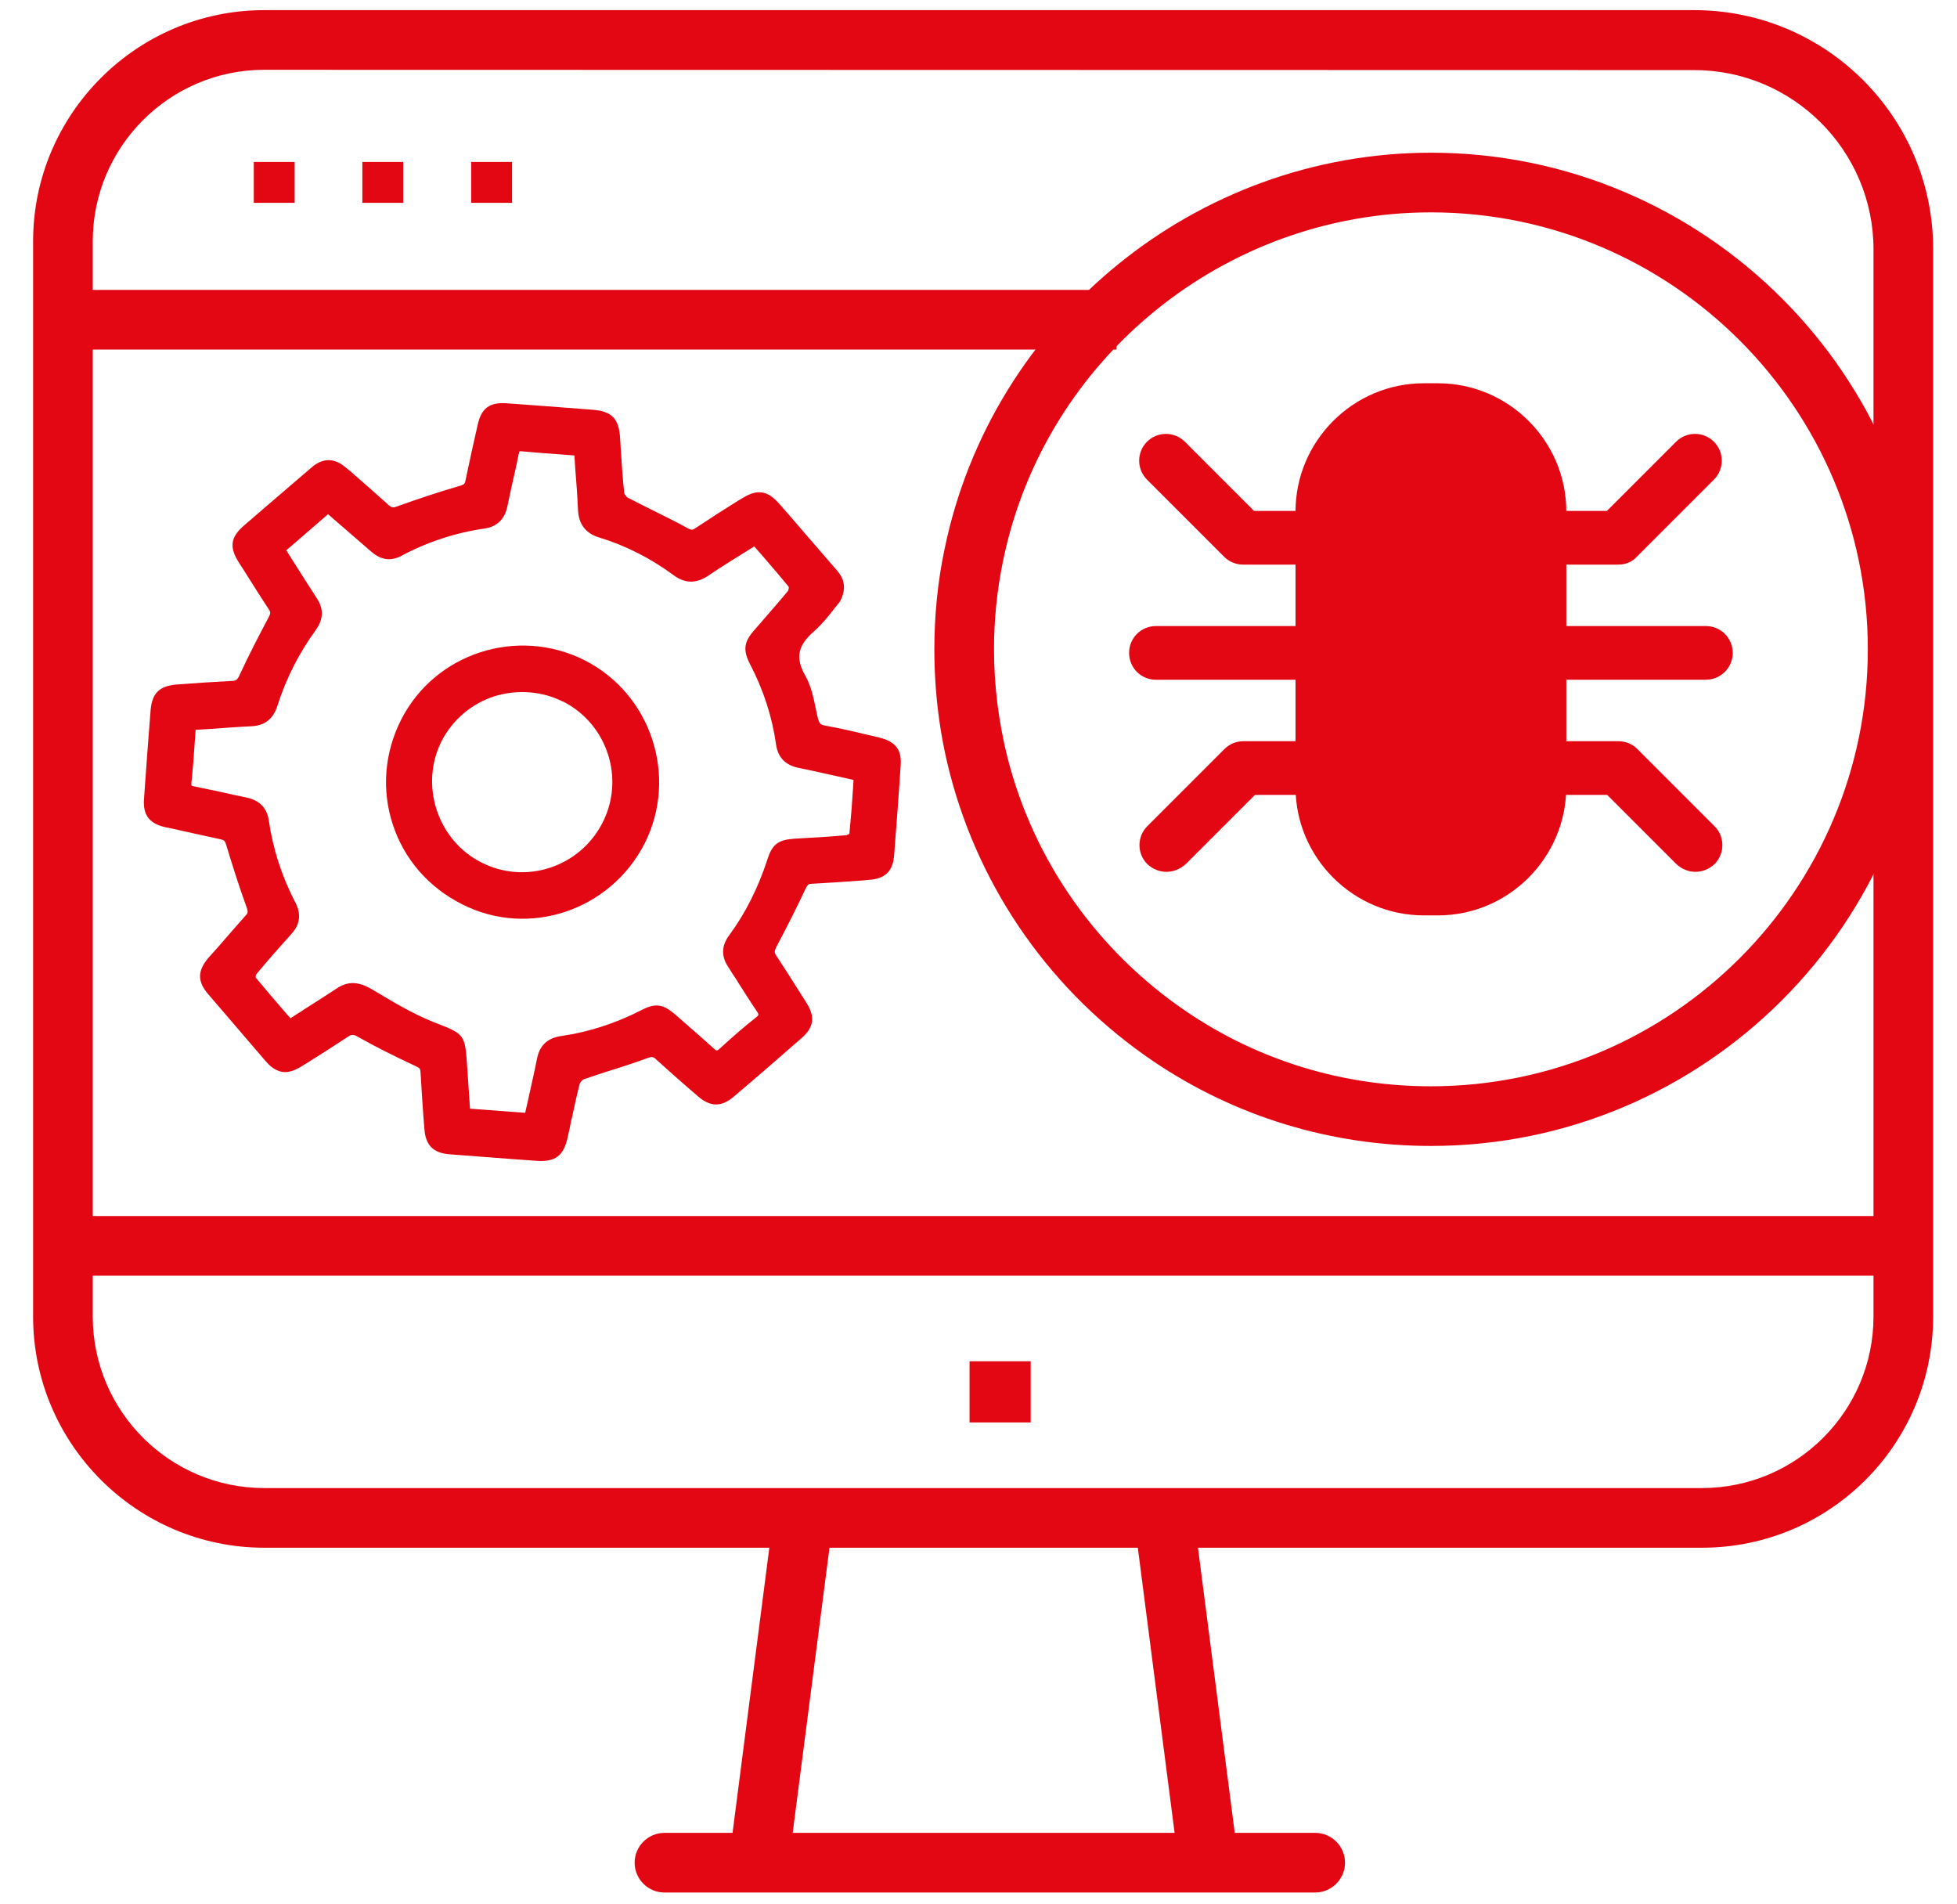
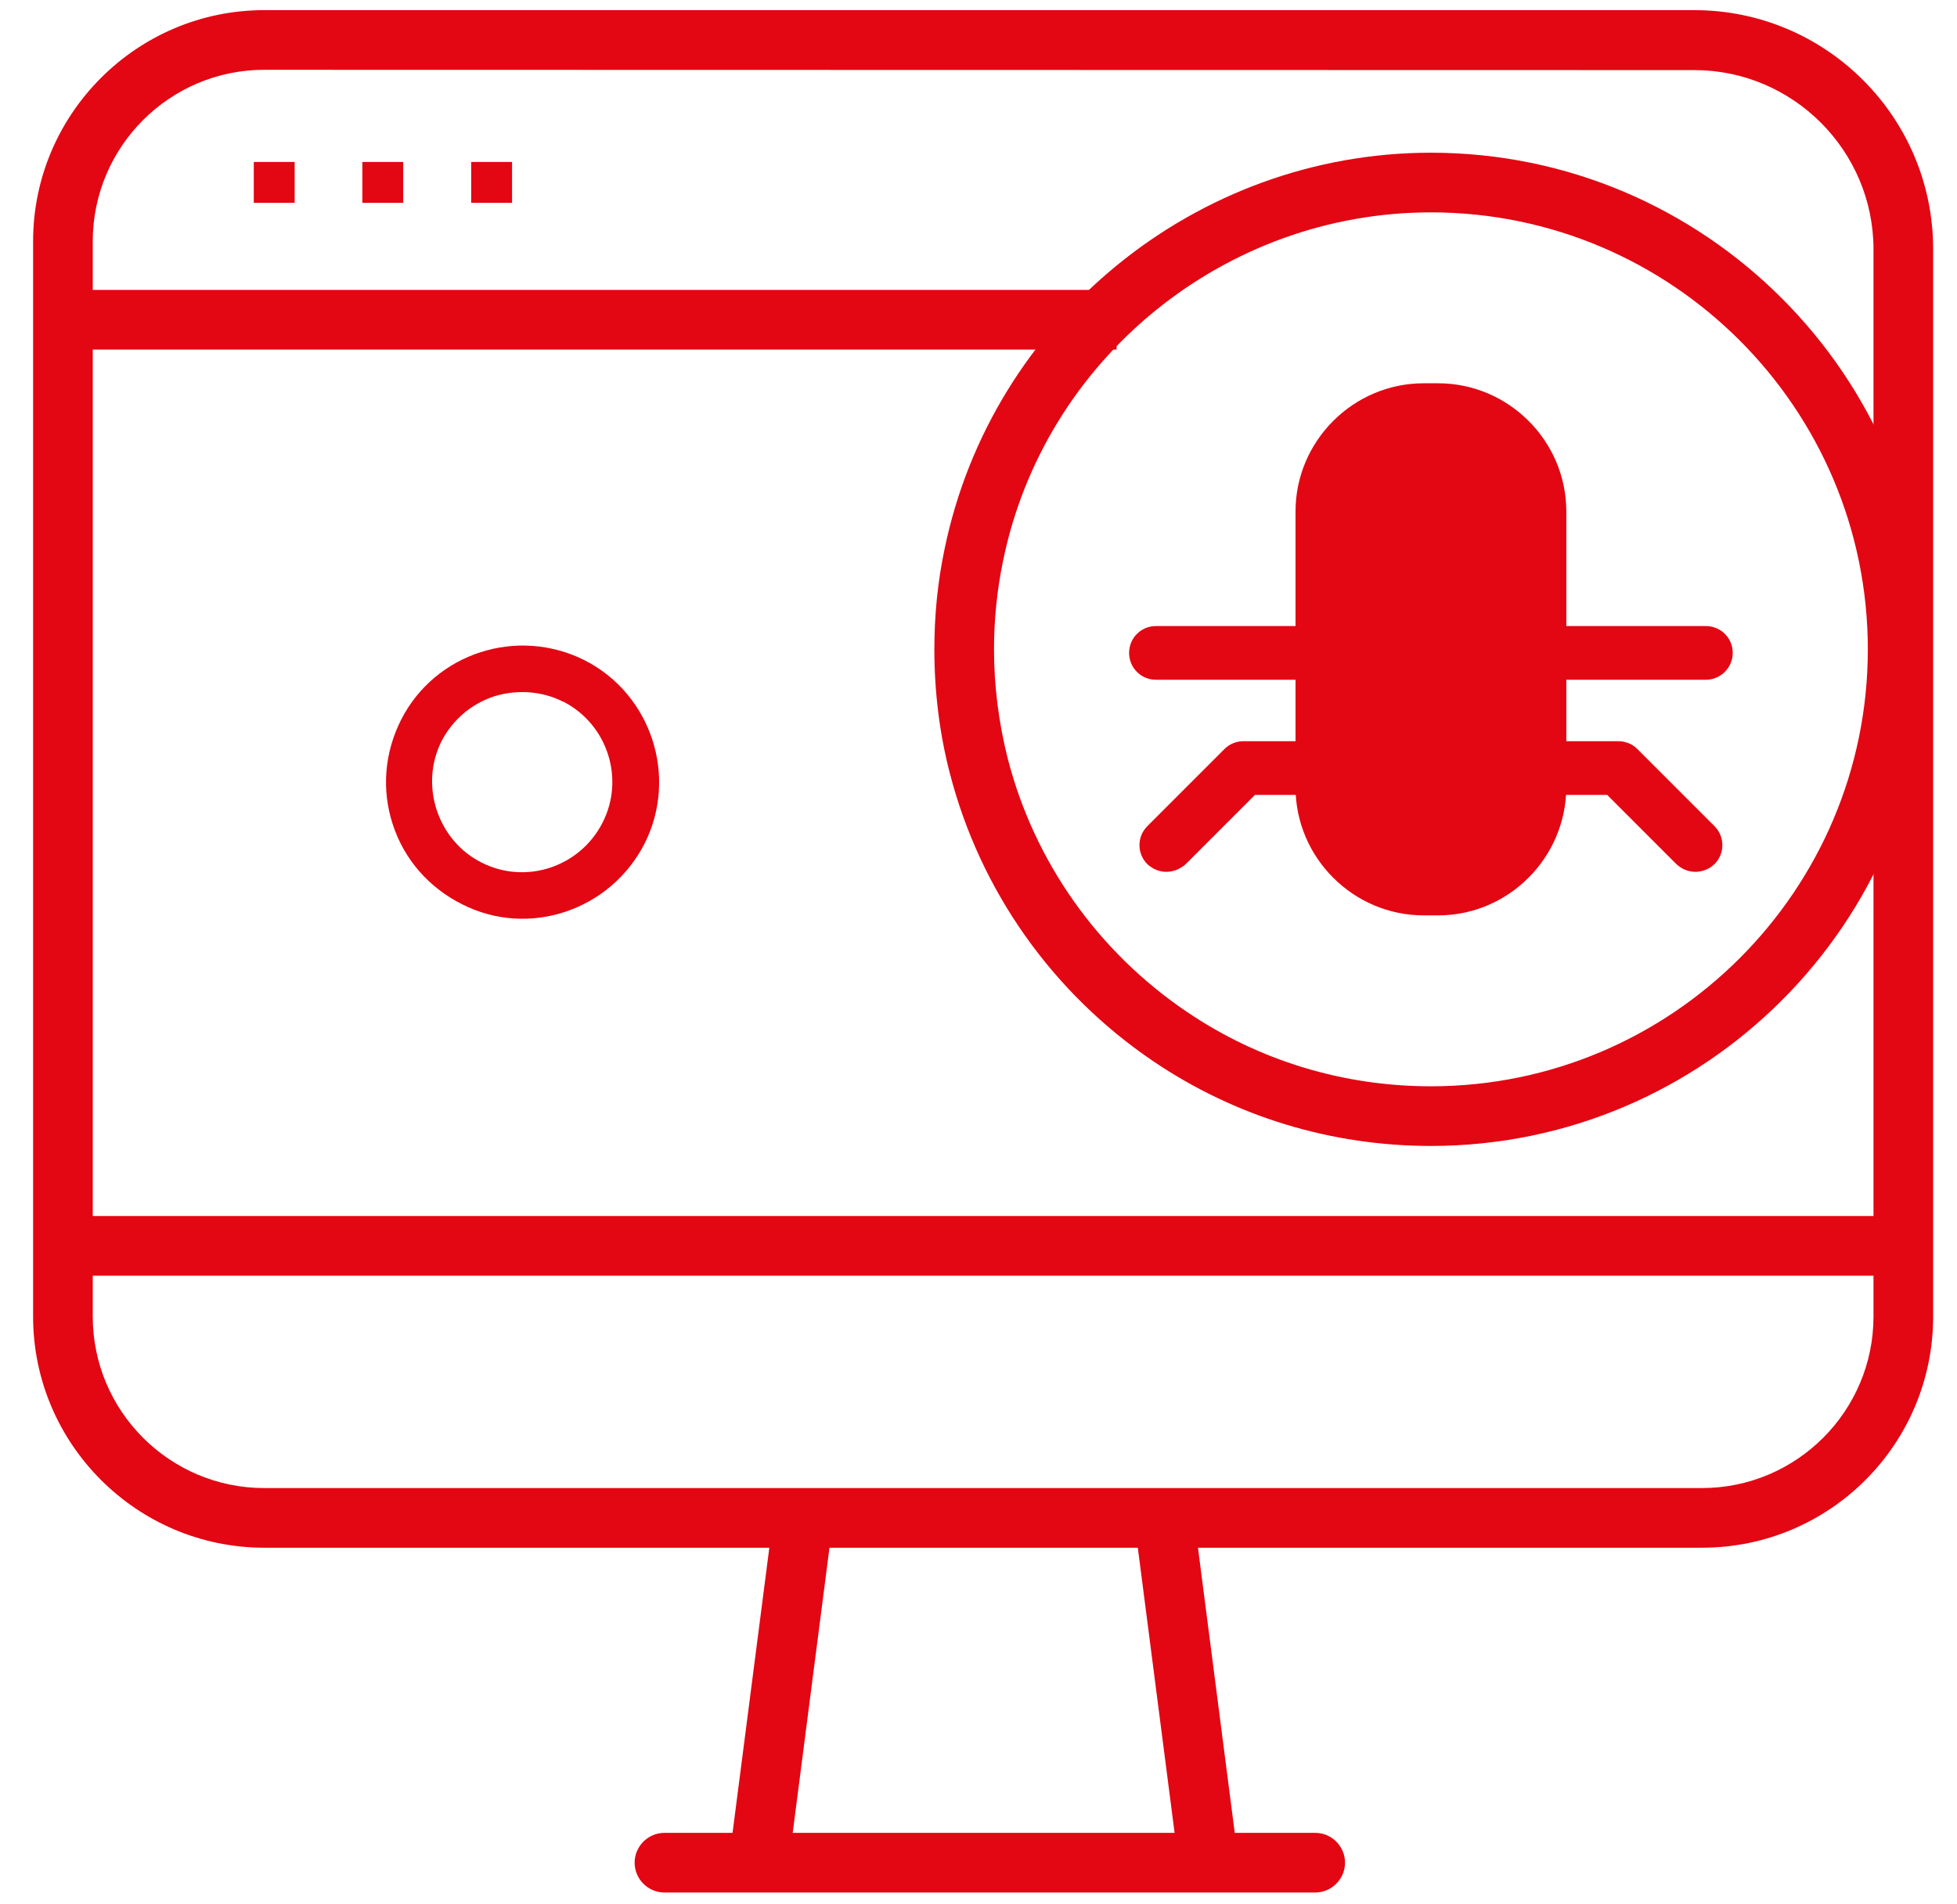
<svg xmlns="http://www.w3.org/2000/svg" version="1.1" id="Layer_1" x="0px" y="0px" viewBox="0 0 65.62 63.83" style="enable-background:new 0 0 65.62 63.83;" xml:space="preserve">
  <style type="text/css">
	.st0{fill:none;stroke:#E30613;stroke-width:2.3;stroke-linecap:round;stroke-miterlimit:10;}
	.st1{fill:#E30613;}
	.st2{fill:none;stroke:#FFFFFF;stroke-width:2;stroke-miterlimit:10;}
	.st3{fill:none;stroke:#E30613;stroke-width:2;stroke-miterlimit:10;}
	.st4{fill:none;stroke:#E30613;stroke-width:2;stroke-linecap:round;stroke-linejoin:round;stroke-miterlimit:10;}
	.st5{fill:none;stroke:#E30613;stroke-width:2;stroke-linecap:round;stroke-miterlimit:10;}
	.st6{fill:#FFFFFF;}
	.st7{fill:#FFFFFF;stroke:#FFFFFF;stroke-width:0.75;stroke-miterlimit:10;}
	.st8{fill:#FFFFFF;stroke:#E30613;stroke-width:2;stroke-miterlimit:10;}
	.st9{fill:#E30613;stroke:#E30613;stroke-width:2;stroke-miterlimit:10;}
	.st10{fill:none;stroke:#FFFFFF;stroke-width:2;stroke-linecap:round;stroke-linejoin:round;stroke-miterlimit:10;}
	.st11{fill:#878787;}
	.st12{fill:none;stroke:#E30613;stroke-width:4;stroke-linecap:round;stroke-miterlimit:10;}
	.st13{fill:#FFFFFF;stroke:#E30613;stroke-width:2;stroke-linecap:round;stroke-miterlimit:10;}
	.st14{fill:none;stroke:#E52A3D;stroke-width:2;stroke-linecap:round;stroke-linejoin:round;}
	.st15{fill:#E52A3D;}
	.st16{fill:none;stroke:#E30613;stroke-width:2.8;stroke-linecap:round;stroke-linejoin:round;stroke-miterlimit:10;}
	.st17{fill:none;stroke:#E30613;stroke-width:3;stroke-linecap:round;stroke-linejoin:round;stroke-miterlimit:8;}
	.st18{fill:#E30613;stroke:#E30613;stroke-width:2;stroke-linecap:round;stroke-miterlimit:10;}
	.st19{fill:#F6F6F6;}
	.st20{fill:none;stroke:#878787;stroke-width:5;stroke-linecap:round;stroke-linejoin:round;stroke-miterlimit:10;}
	.st21{fill:none;stroke:#878787;stroke-width:3;stroke-miterlimit:10;}
	.st22{fill:none;stroke:#E30613;stroke-width:4;stroke-miterlimit:10;}
	.st23{fill:none;stroke:#878787;stroke-width:7;stroke-linecap:round;stroke-miterlimit:10;}
	.st24{fill:none;stroke:#878787;stroke-width:7;stroke-linecap:round;stroke-linejoin:round;stroke-miterlimit:10;}
	.st25{fill:none;stroke:#A8A8A8;stroke-width:3;stroke-linecap:round;stroke-miterlimit:10;}
	.st26{fill-rule:evenodd;clip-rule:evenodd;fill:#E30613;stroke:#E30613;stroke-width:1.5;stroke-miterlimit:10;}
	.st27{fill-rule:evenodd;clip-rule:evenodd;fill:#E30613;}
	.st28{fill:none;stroke:#E30613;stroke-width:1.8;stroke-linecap:round;stroke-linejoin:round;stroke-miterlimit:10;}
	.st29{fill:none;stroke:#E30613;stroke-width:2.3;stroke-miterlimit:10;}
</style>
  <g>
    <g>
      <g>
        <g>
          <g>
            <path class="st1" d="M57.07,51.89H8.86c-4.27,0-7.75-3.48-7.75-7.75V8.09c0-4.27,3.48-7.75,7.75-7.75l47.95,0       c4.42,0,8.01,3.59,8.01,8.01v35.79C64.82,48.42,61.35,51.89,57.07,51.89z M8.86,2.34c-3.17,0-5.75,2.58-5.75,5.75v36.05       c0,3.17,2.58,5.75,5.75,5.75h48.21c3.17,0,5.75-2.58,5.75-5.75V8.36c0-3.31-2.7-6.01-6.01-6.01L8.86,2.34z" />
          </g>
          <g>
            <g>
              <g>
                <rect x="2.79" y="9.72" class="st1" width="34.65" height="2" />
              </g>
              <g>
                <rect x="2.79" y="40.77" class="st1" width="60.35" height="2" />
              </g>
            </g>
            <g>
              <path class="st1" d="M44.1,63.45H22.28c-0.55,0-1-0.45-1-1s0.45-1,1-1H44.1c0.55,0,1,0.45,1,1S44.65,63.45,44.1,63.45z" />
            </g>
            <g>
              <g>
                <rect x="20.51" y="55.86" transform="matrix(0.128 -0.992 0.992 0.128 -33.589 75.526)" class="st1" width="11.27" height="2" />
              </g>
              <g>
                <rect x="38.78" y="51.22" transform="matrix(0.992 -0.128 0.128 0.992 -6.938 5.548)" class="st1" width="2" height="11.28" />
              </g>
            </g>
          </g>
          <g>
-             <rect x="32.51" y="45.64" class="st1" width="2.05" height="2.05" />
-           </g>
+             </g>
          <g>
            <g>
              <rect x="8.51" y="5.43" class="st1" width="1.37" height="1.37" />
            </g>
            <g>
              <rect x="12.15" y="5.43" class="st1" width="1.37" height="1.37" />
            </g>
            <g>
              <rect x="15.8" y="5.43" class="st1" width="1.37" height="1.37" />
            </g>
          </g>
        </g>
      </g>
      <g>
        <g>
          <path class="st1" d="M48.22,30.69h-0.48c-2.36,0-4.3-1.93-4.3-4.3v-9.24c0-2.36,1.93-4.3,4.3-4.3h0.48c2.36,0,4.3,1.93,4.3,4.3      v9.24C52.51,28.76,50.58,30.69,48.22,30.69z" />
        </g>
        <g>
          <g>
            <g>
-               <path class="st1" d="M54.26,18.93H50c-0.5,0-0.9-0.4-0.9-0.9s0.4-0.9,0.9-0.9h3.88l2.32-2.32c0.35-0.35,0.92-0.35,1.27,0        s0.35,0.92,0,1.27l-2.59,2.59C54.73,18.84,54.5,18.93,54.26,18.93z" />
-             </g>
+               </g>
            <g>
              <path class="st1" d="M56.85,29.23c-0.23,0-0.46-0.09-0.64-0.26l-2.32-2.32H50c-0.5,0-0.9-0.4-0.9-0.9s0.4-0.9,0.9-0.9h4.26        c0.24,0,0.47,0.09,0.64,0.26l2.59,2.59c0.35,0.35,0.35,0.92,0,1.27C57.31,29.14,57.08,29.23,56.85,29.23z" />
            </g>
          </g>
          <g>
            <path class="st1" d="M57.2,22.79h-6.4c-0.5,0-0.9-0.4-0.9-0.9s0.4-0.9,0.9-0.9h6.4c0.5,0,0.9,0.4,0.9,0.9       S57.69,22.79,57.2,22.79z" />
          </g>
        </g>
        <g>
          <g>
            <g>
              <path class="st1" d="M39.11,29.23c-0.23,0-0.46-0.09-0.64-0.26c-0.35-0.35-0.35-0.92,0-1.27l2.59-2.59        c0.17-0.17,0.4-0.26,0.64-0.26h4.26c0.5,0,0.9,0.4,0.9,0.9s-0.4,0.9-0.9,0.9h-3.88l-2.32,2.32        C39.57,29.14,39.34,29.23,39.11,29.23z" />
            </g>
            <g>
-               <path class="st1" d="M45.95,18.93h-4.26c-0.24,0-0.47-0.09-0.64-0.26l-2.59-2.59c-0.35-0.35-0.35-0.92,0-1.27        s0.92-0.35,1.27,0l2.32,2.32h3.88c0.5,0,0.9,0.4,0.9,0.9S46.45,18.93,45.95,18.93z" />
-             </g>
+               </g>
          </g>
          <g>
            <path class="st1" d="M45.16,22.79h-6.4c-0.5,0-0.9-0.4-0.9-0.9s0.4-0.9,0.9-0.9h6.4c0.5,0,0.9,0.4,0.9,0.9       S45.66,22.79,45.16,22.79z" />
          </g>
        </g>
      </g>
      <g>
        <path class="st1" d="M47.98,38.42c-3.34,0-6.56-0.98-9.31-2.84c-3.38-2.29-5.8-5.71-6.82-9.65c-0.35-1.35-0.52-2.75-0.52-4.16     c0-1.13,0.11-2.26,0.34-3.35c1.58-7.7,8.44-13.3,16.31-13.3c9.18,0,16.65,7.47,16.65,16.65S57.16,38.42,47.98,38.42z M47.98,7.12     c-6.93,0-12.97,4.92-14.35,11.7c-0.2,0.97-0.3,1.96-0.3,2.95c0,1.24,0.16,2.47,0.46,3.66c0.89,3.46,3.02,6.47,6,8.49     c2.42,1.64,5.25,2.5,8.19,2.5c8.08,0,14.65-6.57,14.65-14.65S56.06,7.12,47.98,7.12z" />
      </g>
    </g>
    <g>
      <g>
-         <path class="st1" d="M27.23,29.63c0.56-0.03,1.13-0.07,1.68-0.11l0.23-0.02c0.54-0.04,0.8-0.29,0.84-0.82     c0.07-0.92,0.15-1.91,0.22-3.02c0.04-0.53-0.18-0.8-0.71-0.93c-0.13-0.03-0.25-0.06-0.38-0.09l-0.09-0.02     c-0.41-0.1-0.88-0.21-1.34-0.29c-0.17-0.03-0.21-0.07-0.26-0.27c-0.02-0.09-0.04-0.17-0.06-0.27C27.28,23.4,27.2,23,27,22.65     c-0.34-0.6-0.25-1.01,0.3-1.49c0.25-0.22,0.46-0.48,0.64-0.71c0.07-0.09,0.14-0.18,0.23-0.29c0.26-0.5,0.08-0.82-0.11-1.04     c-0.32-0.37-0.64-0.74-0.96-1.11l-0.13-0.15c-0.28-0.33-0.56-0.65-0.85-0.98c-0.39-0.44-0.73-0.49-1.24-0.17l-0.12,0.07     c-0.45,0.28-0.95,0.6-1.43,0.92c-0.1,0.07-0.14,0.08-0.27,0.01c-0.38-0.21-0.77-0.4-1.15-0.59c-0.29-0.14-0.57-0.29-0.85-0.43     c-0.06-0.03-0.13-0.13-0.13-0.17c-0.05-0.46-0.08-0.92-0.11-1.38l-0.03-0.48c-0.04-0.62-0.28-0.87-0.89-0.92     c-1.04-0.08-2.06-0.16-2.92-0.22c-0.56-0.04-0.84,0.17-0.96,0.71c-0.14,0.6-0.27,1.21-0.41,1.87c-0.02,0.11-0.04,0.14-0.16,0.18     c-0.69,0.2-1.39,0.43-2.14,0.7c-0.14,0.05-0.18,0.04-0.27-0.04c-0.42-0.38-0.86-0.76-1.28-1.13l-0.16-0.13     c-0.38-0.33-0.77-0.34-1.15-0.01c-0.74,0.63-1.5,1.29-2.27,1.95c-0.45,0.39-0.5,0.72-0.17,1.24l0.18,0.28     c0.3,0.48,0.56,0.89,0.83,1.3c0.05,0.08,0.06,0.12-0.01,0.25c-0.3,0.57-0.66,1.25-0.98,1.95c-0.07,0.15-0.12,0.19-0.27,0.19     c-0.59,0.03-1.19,0.07-1.84,0.12c-0.58,0.05-0.82,0.29-0.87,0.86c-0.07,0.85-0.13,1.7-0.19,2.54l-0.03,0.41     C4.78,27.31,5,27.61,5.53,27.73l0.19,0.04c0.55,0.12,1.12,0.25,1.68,0.37c0.11,0.02,0.14,0.05,0.18,0.17     c0.22,0.73,0.45,1.45,0.7,2.14c0.04,0.13,0.03,0.17-0.04,0.24c-0.3,0.34-0.6,0.68-0.9,1.03L7,32.1c-0.38,0.44-0.39,0.8-0.02,1.23     c0.66,0.77,1.31,1.53,1.93,2.25c0.12,0.14,0.23,0.23,0.35,0.29c0.26,0.13,0.52,0.09,0.87-0.13l0.37-0.23     c0.38-0.24,0.77-0.49,1.15-0.74c0.13-0.09,0.19-0.1,0.35-0.01c0.56,0.32,1.18,0.63,1.95,0.99c0.13,0.06,0.14,0.09,0.15,0.19     c0.04,0.67,0.08,1.31,0.13,1.91c0.04,0.55,0.3,0.81,0.85,0.85c1.15,0.09,2.07,0.16,2.92,0.22c0.61,0.04,0.89-0.16,1.03-0.77     c0.05-0.21,0.09-0.41,0.13-0.62l0.01-0.02c0.08-0.39,0.17-0.79,0.27-1.18c0.01-0.04,0.09-0.13,0.15-0.15     c0.31-0.11,0.63-0.21,0.94-0.31l0.07-0.02c0.37-0.12,0.75-0.24,1.12-0.38c0.14-0.05,0.19-0.04,0.27,0.04     c0.42,0.38,0.89,0.8,1.43,1.26c0.4,0.34,0.77,0.35,1.18,0c0.71-0.6,1.45-1.24,2.27-1.96c0.42-0.36,0.47-0.72,0.17-1.19l-0.19-0.3     c-0.25-0.4-0.54-0.85-0.82-1.28c-0.07-0.1-0.07-0.15,0.01-0.31c0.33-0.62,0.66-1.27,0.98-1.95     C27.08,29.65,27.12,29.63,27.23,29.63z M18.01,35.48c-0.09,0.45-0.19,0.88-0.29,1.34l-0.11,0.49l-1.85-0.14l-0.1-1.47     c-0.05-0.76-0.08-0.97-0.51-1.18c-0.12-0.06-0.27-0.12-0.45-0.19l-0.18-0.07c-0.67-0.27-1.33-0.66-1.91-1.01l-0.19-0.11     c-0.43-0.24-0.77-0.24-1.13,0c-0.36,0.24-0.73,0.47-1.12,0.72l-0.04,0.03c-0.13,0.08-0.26,0.16-0.39,0.25L9.53,33.9     c-0.34-0.39-0.65-0.76-0.96-1.13c0-0.03,0.01-0.08,0.02-0.1c0.37-0.45,0.77-0.9,1.2-1.38c0.27-0.3,0.31-0.65,0.12-1.02     c-0.46-0.88-0.76-1.81-0.9-2.78c-0.06-0.4-0.31-0.66-0.74-0.75l-0.38-0.08c-0.44-0.1-0.9-0.2-1.36-0.29     c-0.13-0.03-0.12-0.02-0.11-0.15c0.05-0.45,0.08-0.9,0.11-1.34l0.03-0.41l0.47-0.03c0.45-0.03,0.92-0.07,1.39-0.09     c0.46-0.02,0.74-0.25,0.88-0.68c0.29-0.92,0.73-1.78,1.29-2.55c0.25-0.35,0.27-0.7,0.04-1.05c-0.27-0.42-0.54-0.84-0.81-1.27     L9.6,18.45l1.4-1.21l1.2,1.04c0.09,0.08,0.18,0.16,0.28,0.24c0.31,0.26,0.64,0.3,0.99,0.11c0.86-0.46,1.8-0.77,2.78-0.91     c0.41-0.06,0.67-0.31,0.76-0.73c0.05-0.25,0.11-0.5,0.16-0.75l0.01-0.04c0.07-0.32,0.15-0.65,0.21-0.97     c0.02-0.08,0.03-0.1,0.03-0.1c0,0,0.02,0,0.06,0c0.46,0.04,0.92,0.08,1.39,0.11l0.39,0.03l0.03,0.46     c0.04,0.47,0.07,0.9,0.09,1.35c0.02,0.49,0.25,0.8,0.71,0.94c0.89,0.27,1.73,0.7,2.49,1.26c0.39,0.29,0.77,0.29,1.17,0.02     c0.38-0.26,0.77-0.5,1.17-0.75l0.37-0.23l0.22,0.25c0.33,0.38,0.64,0.74,0.94,1.11c0,0.03-0.01,0.1-0.02,0.12     c-0.29,0.36-0.61,0.71-0.88,1.03l-0.27,0.31c-0.34,0.39-0.37,0.66-0.13,1.13c0.45,0.86,0.74,1.76,0.87,2.68     c0.06,0.44,0.31,0.7,0.74,0.79c0.44,0.09,0.88,0.19,1.33,0.29l0.53,0.12l-0.02,0.32c-0.03,0.49-0.07,0.99-0.12,1.48     c-0.02,0.02-0.08,0.05-0.1,0.05c-0.42,0.04-0.85,0.07-1.26,0.09l-0.5,0.03c-0.53,0.04-0.73,0.19-0.89,0.7     c-0.31,0.95-0.74,1.81-1.29,2.55c-0.24,0.33-0.26,0.68-0.04,1.02c0.1,0.16,0.2,0.32,0.31,0.48l0.04,0.07     c0.2,0.31,0.4,0.63,0.61,0.94c0.1,0.14,0.09,0.15-0.02,0.24c-0.37,0.29-0.75,0.62-1.2,1.03c-0.1,0.09-0.11,0.09-0.21,0     c-0.34-0.31-0.69-0.61-1.03-0.91l-0.25-0.22c-0.42-0.36-0.67-0.4-1.15-0.15c-0.86,0.44-1.76,0.73-2.65,0.86     C18.37,34.79,18.1,35.04,18.01,35.48z" />
        <path class="st1" d="M19.61,22.14L19.61,22.14c-2.26-1.14-5.02-0.25-6.16,1.99c-0.56,1.11-0.66,2.35-0.28,3.51     c0.38,1.17,1.21,2.12,2.33,2.68c2.23,1.13,4.97,0.21,6.12-2.05C22.74,26.03,21.84,23.28,19.61,22.14z M18.87,23.52l0.03,0.01     c1.47,0.76,2.06,2.58,1.3,4.06c-0.76,1.48-2.57,2.08-4.05,1.33c-0.72-0.36-1.25-0.99-1.51-1.77c-0.25-0.78-0.19-1.6,0.17-2.31     c0.37-0.71,1-1.25,1.78-1.5C17.36,23.11,18.17,23.17,18.87,23.52z" />
      </g>
    </g>
  </g>
</svg>